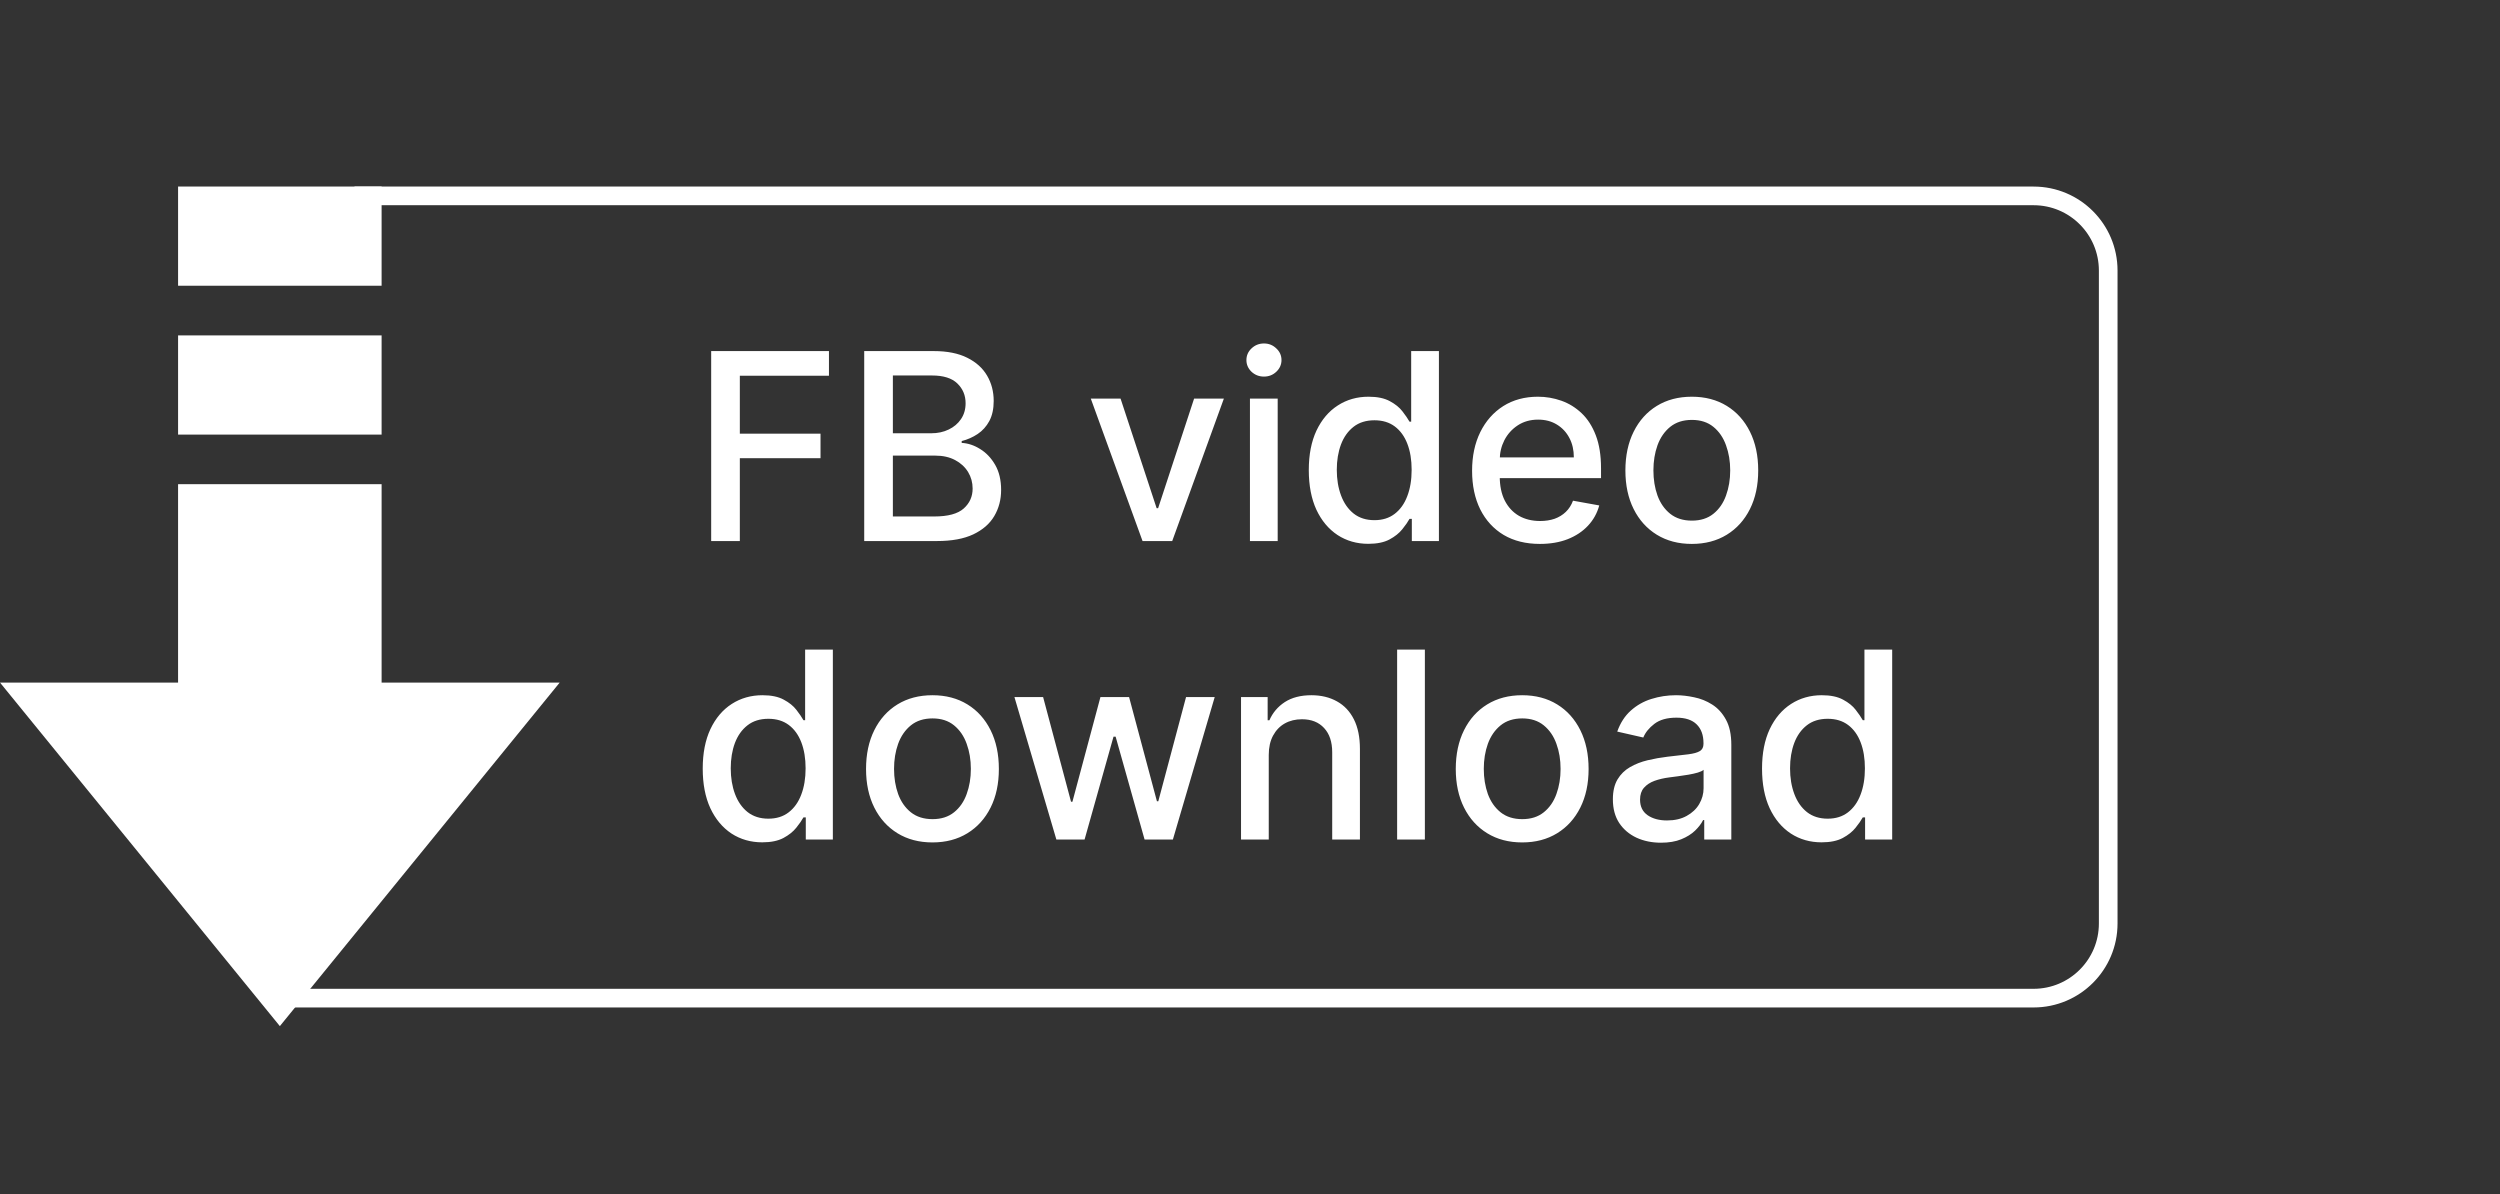
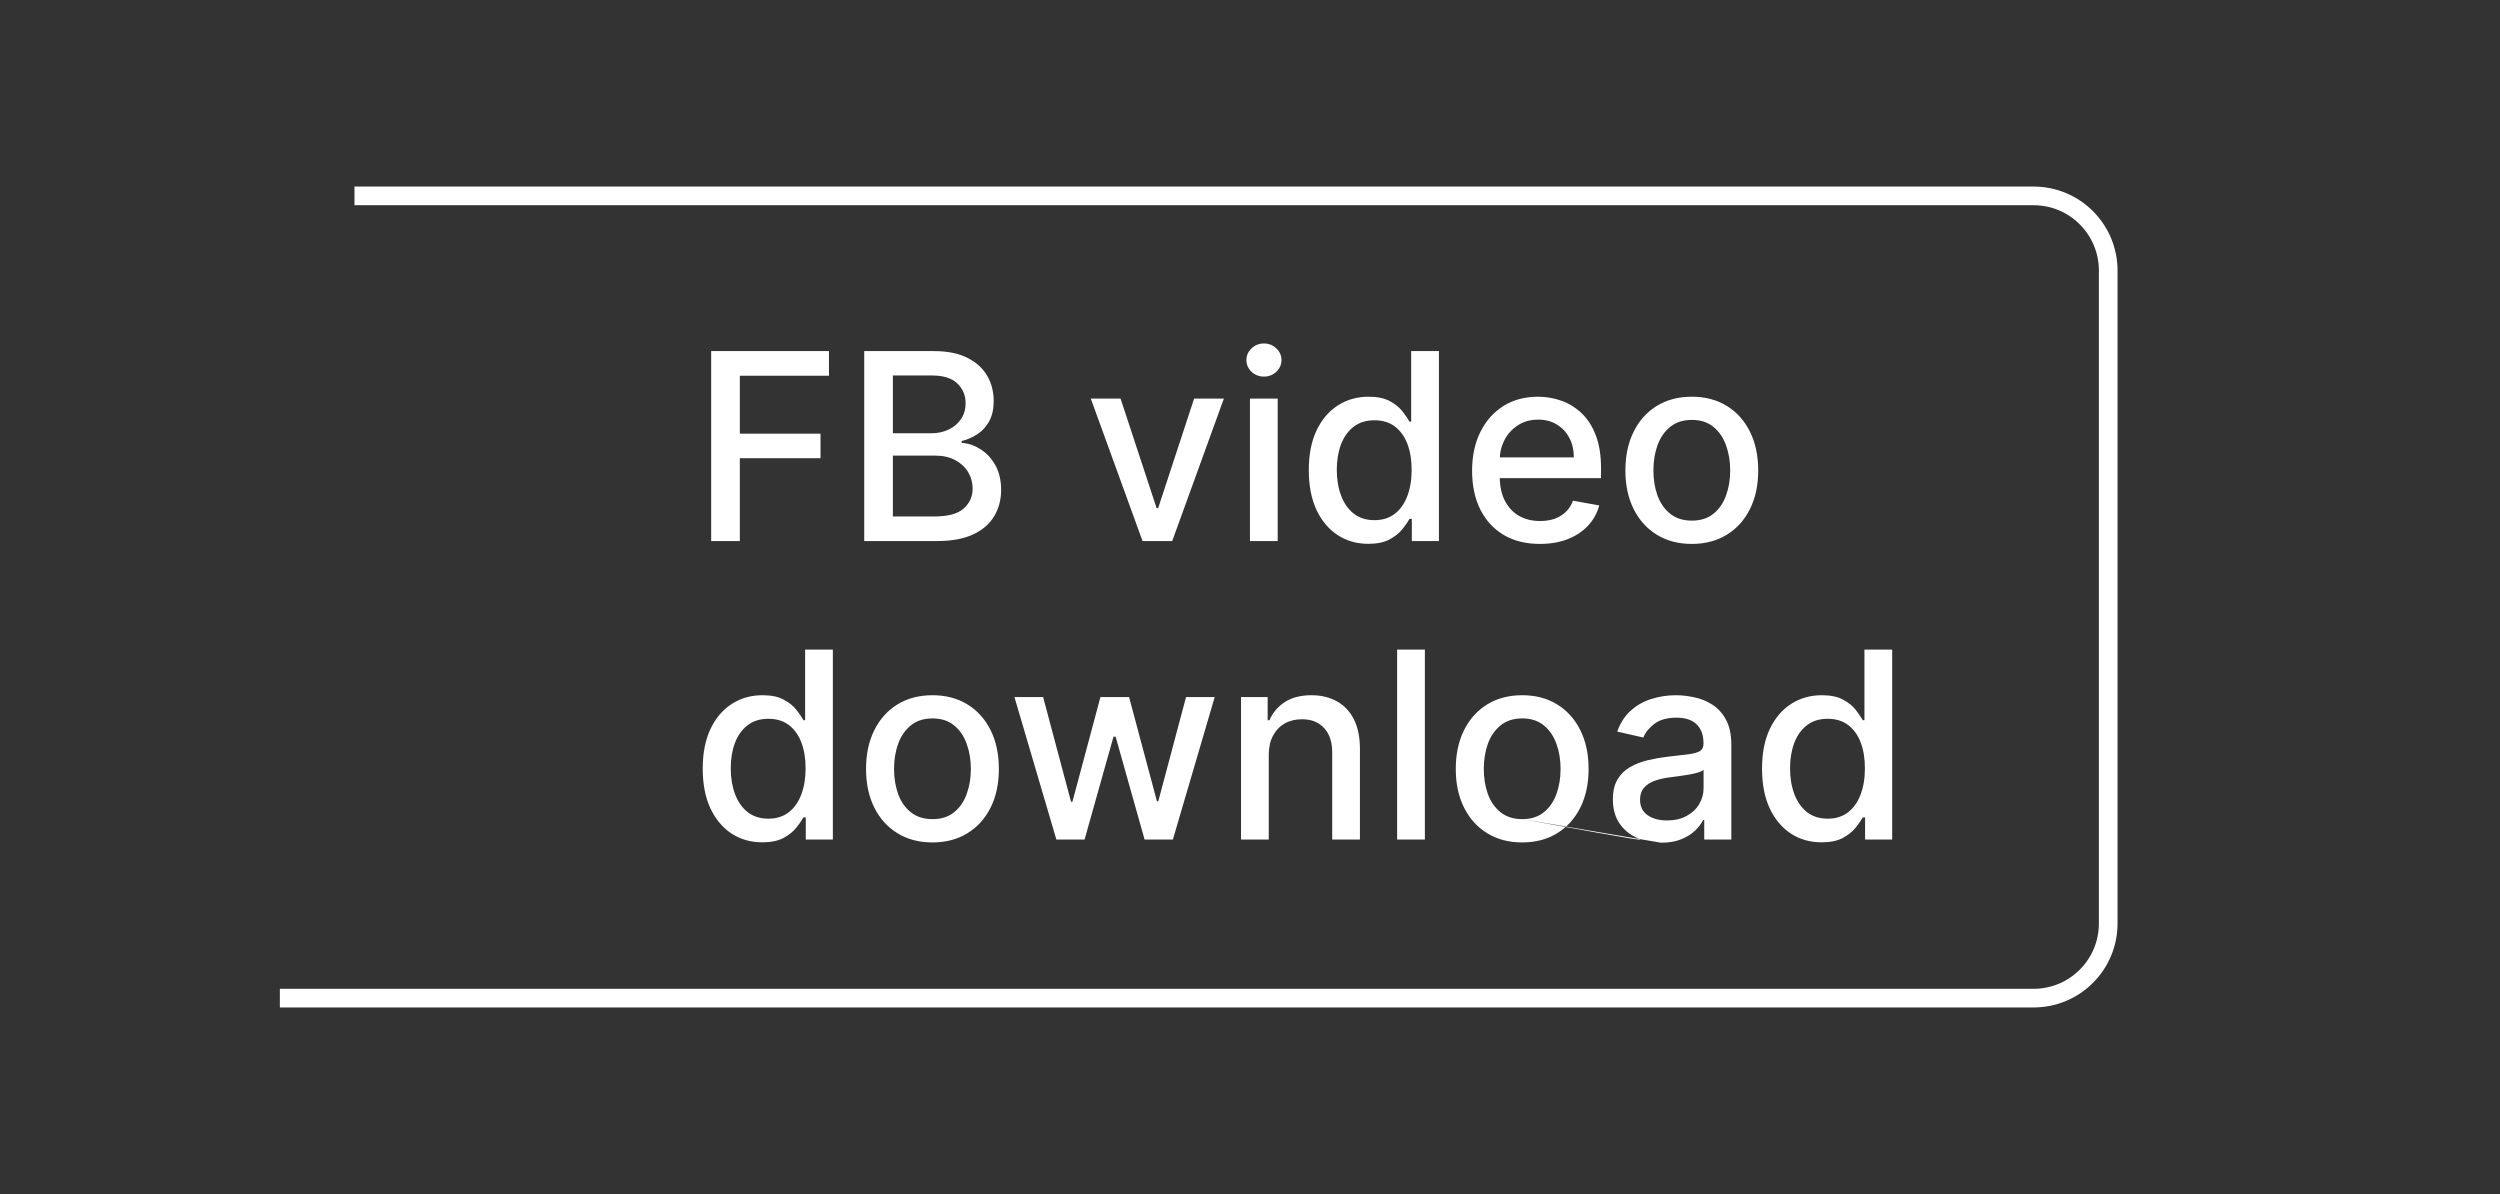
<svg xmlns="http://www.w3.org/2000/svg" width="134" height="64" viewBox="0 0 134 64" fill="none">
  <rect x="0" y="0" width="134" height="64" fill="#333333" stroke="none" />
  <path d="M38.119 29V18.818H44.432V20.141H39.655V23.243H43.98V24.56H39.655V29H38.119ZM46.322 29V18.818H50.05C50.773 18.818 51.371 18.938 51.845 19.176C52.319 19.412 52.674 19.731 52.909 20.136C53.144 20.537 53.262 20.989 53.262 21.493C53.262 21.917 53.184 22.275 53.028 22.567C52.873 22.855 52.664 23.087 52.402 23.263C52.144 23.435 51.858 23.561 51.547 23.641V23.74C51.885 23.757 52.215 23.866 52.536 24.068C52.861 24.267 53.13 24.55 53.342 24.918C53.554 25.286 53.66 25.734 53.66 26.261C53.66 26.781 53.537 27.248 53.292 27.663C53.05 28.074 52.675 28.4 52.168 28.642C51.661 28.881 51.013 29 50.224 29H46.322ZM47.858 27.683H50.075C50.811 27.683 51.338 27.54 51.656 27.255C51.974 26.97 52.133 26.614 52.133 26.186C52.133 25.865 52.052 25.57 51.89 25.301C51.727 25.033 51.495 24.819 51.194 24.66C50.896 24.501 50.541 24.421 50.13 24.421H47.858V27.683ZM47.858 23.223H49.916C50.261 23.223 50.571 23.157 50.846 23.024C51.124 22.892 51.345 22.706 51.507 22.467C51.673 22.225 51.756 21.94 51.756 21.612C51.756 21.191 51.608 20.838 51.313 20.553C51.018 20.268 50.566 20.126 49.956 20.126H47.858V23.223ZM65.6 21.364L62.831 29H61.24L58.466 21.364H60.062L61.996 27.24H62.075L64.004 21.364H65.6ZM66.997 29V21.364H68.484V29H66.997ZM67.748 20.185C67.49 20.185 67.267 20.099 67.082 19.927C66.9 19.751 66.808 19.542 66.808 19.3C66.808 19.055 66.9 18.846 67.082 18.674C67.267 18.498 67.49 18.41 67.748 18.41C68.007 18.41 68.227 18.498 68.409 18.674C68.595 18.846 68.688 19.055 68.688 19.3C68.688 19.542 68.595 19.751 68.409 19.927C68.227 20.099 68.007 20.185 67.748 20.185ZM73.342 29.149C72.726 29.149 72.176 28.992 71.692 28.677C71.211 28.359 70.833 27.906 70.558 27.32C70.287 26.73 70.151 26.022 70.151 25.197C70.151 24.371 70.288 23.666 70.563 23.079C70.842 22.492 71.223 22.043 71.707 21.732C72.191 21.42 72.739 21.264 73.352 21.264C73.826 21.264 74.207 21.344 74.496 21.503C74.787 21.659 75.013 21.841 75.172 22.05C75.334 22.259 75.46 22.442 75.55 22.602H75.639V18.818H77.126V29H75.674V27.812H75.55C75.46 27.974 75.331 28.16 75.162 28.369C74.996 28.577 74.767 28.76 74.476 28.916C74.184 29.071 73.806 29.149 73.342 29.149ZM73.671 27.881C74.098 27.881 74.459 27.769 74.754 27.543C75.053 27.315 75.278 26.998 75.43 26.594C75.586 26.189 75.664 25.719 75.664 25.182C75.664 24.651 75.588 24.188 75.435 23.79C75.283 23.392 75.059 23.082 74.764 22.86C74.469 22.638 74.105 22.527 73.671 22.527C73.223 22.527 72.85 22.643 72.552 22.875C72.254 23.107 72.028 23.424 71.876 23.825C71.727 24.226 71.652 24.678 71.652 25.182C71.652 25.692 71.728 26.151 71.881 26.559C72.033 26.967 72.258 27.29 72.557 27.528C72.858 27.764 73.23 27.881 73.671 27.881ZM82.538 29.154C81.786 29.154 81.138 28.993 80.595 28.672C80.054 28.347 79.637 27.891 79.342 27.305C79.05 26.715 78.904 26.024 78.904 25.232C78.904 24.449 79.05 23.76 79.342 23.163C79.637 22.567 80.048 22.101 80.575 21.766C81.105 21.432 81.725 21.264 82.434 21.264C82.865 21.264 83.283 21.335 83.687 21.478C84.091 21.62 84.454 21.844 84.776 22.149C85.097 22.454 85.351 22.85 85.536 23.337C85.722 23.821 85.815 24.41 85.815 25.102V25.629H79.745V24.516H84.358C84.358 24.125 84.279 23.778 84.12 23.477C83.96 23.172 83.737 22.931 83.448 22.756C83.163 22.58 82.829 22.492 82.444 22.492C82.026 22.492 81.662 22.595 81.35 22.8C81.042 23.003 80.803 23.268 80.634 23.596C80.469 23.921 80.386 24.274 80.386 24.655V25.525C80.386 26.035 80.475 26.47 80.654 26.827C80.837 27.185 81.09 27.459 81.415 27.648C81.74 27.833 82.119 27.926 82.553 27.926C82.835 27.926 83.092 27.886 83.324 27.807C83.556 27.724 83.757 27.601 83.926 27.439C84.095 27.276 84.224 27.076 84.313 26.837L85.72 27.091C85.608 27.505 85.406 27.868 85.114 28.18C84.826 28.488 84.463 28.728 84.025 28.901C83.591 29.07 83.095 29.154 82.538 29.154ZM90.681 29.154C89.965 29.154 89.34 28.99 88.806 28.662C88.273 28.334 87.859 27.875 87.564 27.285C87.269 26.695 87.121 26.005 87.121 25.217C87.121 24.424 87.269 23.732 87.564 23.139C87.859 22.545 88.273 22.084 88.806 21.756C89.34 21.428 89.965 21.264 90.681 21.264C91.397 21.264 92.021 21.428 92.555 21.756C93.089 22.084 93.503 22.545 93.798 23.139C94.093 23.732 94.24 24.424 94.24 25.217C94.24 26.005 94.093 26.695 93.798 27.285C93.503 27.875 93.089 28.334 92.555 28.662C92.021 28.99 91.397 29.154 90.681 29.154ZM90.686 27.906C91.15 27.906 91.534 27.784 91.839 27.538C92.144 27.293 92.369 26.967 92.515 26.559C92.664 26.151 92.739 25.702 92.739 25.212C92.739 24.724 92.664 24.277 92.515 23.869C92.369 23.458 92.144 23.129 91.839 22.88C91.534 22.631 91.15 22.507 90.686 22.507C90.218 22.507 89.831 22.631 89.522 22.88C89.217 23.129 88.99 23.458 88.841 23.869C88.695 24.277 88.623 24.724 88.623 25.212C88.623 25.702 88.695 26.151 88.841 26.559C88.99 26.967 89.217 27.293 89.522 27.538C89.831 27.784 90.218 27.906 90.686 27.906Z" fill="#fff" />
-   <path d="M40.858 45.149C40.242 45.149 39.691 44.992 39.207 44.677C38.727 44.359 38.349 43.906 38.074 43.32C37.802 42.73 37.666 42.022 37.666 41.197C37.666 40.371 37.804 39.666 38.079 39.079C38.357 38.492 38.738 38.043 39.222 37.731C39.706 37.42 40.255 37.264 40.868 37.264C41.342 37.264 41.723 37.344 42.011 37.503C42.303 37.659 42.528 37.841 42.688 38.05C42.85 38.258 42.976 38.443 43.065 38.602H43.155V34.818H44.641V45H43.19V43.812H43.065C42.976 43.974 42.847 44.16 42.678 44.369C42.512 44.577 42.283 44.76 41.992 44.916C41.7 45.071 41.322 45.149 40.858 45.149ZM41.186 43.881C41.614 43.881 41.975 43.769 42.27 43.543C42.568 43.315 42.794 42.998 42.946 42.594C43.102 42.189 43.18 41.719 43.18 41.182C43.18 40.651 43.103 40.188 42.951 39.79C42.798 39.392 42.575 39.082 42.28 38.86C41.985 38.638 41.62 38.527 41.186 38.527C40.739 38.527 40.366 38.643 40.068 38.875C39.769 39.107 39.544 39.423 39.391 39.825C39.242 40.226 39.168 40.678 39.168 41.182C39.168 41.692 39.244 42.151 39.396 42.559C39.549 42.967 39.774 43.29 40.072 43.528C40.374 43.764 40.745 43.881 41.186 43.881ZM49.98 45.154C49.264 45.154 48.639 44.99 48.105 44.662C47.572 44.334 47.157 43.875 46.862 43.285C46.567 42.695 46.42 42.005 46.42 41.217C46.42 40.425 46.567 39.732 46.862 39.139C47.157 38.545 47.572 38.084 48.105 37.756C48.639 37.428 49.264 37.264 49.98 37.264C50.696 37.264 51.32 37.428 51.854 37.756C52.388 38.084 52.802 38.545 53.097 39.139C53.392 39.732 53.539 40.425 53.539 41.217C53.539 42.005 53.392 42.695 53.097 43.285C52.802 43.875 52.388 44.334 51.854 44.662C51.32 44.99 50.696 45.154 49.98 45.154ZM49.985 43.906C50.449 43.906 50.833 43.784 51.138 43.538C51.443 43.293 51.668 42.967 51.814 42.559C51.963 42.151 52.038 41.702 52.038 41.212C52.038 40.724 51.963 40.277 51.814 39.869C51.668 39.458 51.443 39.129 51.138 38.88C50.833 38.631 50.449 38.507 49.985 38.507C49.517 38.507 49.129 38.631 48.821 38.88C48.516 39.129 48.289 39.458 48.14 39.869C47.994 40.277 47.921 40.724 47.921 41.212C47.921 41.702 47.994 42.151 48.14 42.559C48.289 42.967 48.516 43.293 48.821 43.538C49.129 43.784 49.517 43.906 49.985 43.906ZM56.622 45L54.374 37.364H55.911L57.407 42.972H57.482L58.983 37.364H60.519L62.011 42.947H62.085L63.572 37.364H65.108L62.866 45H61.35L59.798 39.486H59.684L58.133 45H56.622ZM68.005 40.466V45H66.519V37.364H67.946V38.606H68.04C68.216 38.202 68.491 37.877 68.865 37.632C69.243 37.387 69.719 37.264 70.292 37.264C70.813 37.264 71.268 37.374 71.659 37.592C72.05 37.808 72.354 38.129 72.569 38.557C72.785 38.984 72.892 39.513 72.892 40.143V45H71.406V40.322C71.406 39.768 71.262 39.336 70.973 39.024C70.685 38.709 70.289 38.552 69.785 38.552C69.441 38.552 69.134 38.626 68.865 38.776C68.6 38.925 68.39 39.144 68.234 39.432C68.082 39.717 68.005 40.062 68.005 40.466ZM76.373 34.818V45H74.886V34.818H76.373ZM81.589 45.154C80.873 45.154 80.248 44.99 79.715 44.662C79.181 44.334 78.767 43.875 78.472 43.285C78.177 42.695 78.029 42.005 78.029 41.217C78.029 40.425 78.177 39.732 78.472 39.139C78.767 38.545 79.181 38.084 79.715 37.756C80.248 37.428 80.873 37.264 81.589 37.264C82.305 37.264 82.93 37.428 83.463 37.756C83.997 38.084 84.411 38.545 84.706 39.139C85.001 39.732 85.149 40.425 85.149 41.217C85.149 42.005 85.001 42.695 84.706 43.285C84.411 43.875 83.997 44.334 83.463 44.662C82.93 44.99 82.305 45.154 81.589 45.154ZM81.594 43.906C82.058 43.906 82.442 43.784 82.747 43.538C83.052 43.293 83.278 42.967 83.424 42.559C83.573 42.151 83.647 41.702 83.647 41.212C83.647 40.724 83.573 40.277 83.424 39.869C83.278 39.458 83.052 39.129 82.747 38.88C82.442 38.631 82.058 38.507 81.594 38.507C81.127 38.507 80.739 38.631 80.431 38.88C80.126 39.129 79.899 39.458 79.749 39.869C79.604 40.277 79.531 40.724 79.531 41.212C79.531 41.702 79.604 42.151 79.749 42.559C79.899 42.967 80.126 43.293 80.431 43.538C80.739 43.784 81.127 43.906 81.594 43.906ZM89.03 45.169C88.546 45.169 88.109 45.08 87.718 44.901C87.327 44.718 87.017 44.455 86.788 44.11C86.563 43.765 86.45 43.343 86.45 42.842C86.45 42.411 86.533 42.057 86.698 41.778C86.864 41.5 87.088 41.28 87.37 41.117C87.651 40.955 87.966 40.832 88.314 40.749C88.662 40.666 89.017 40.603 89.378 40.56C89.836 40.507 90.207 40.464 90.492 40.431C90.777 40.395 90.984 40.337 91.113 40.257C91.243 40.178 91.307 40.048 91.307 39.869V39.834C91.307 39.4 91.184 39.064 90.939 38.825C90.697 38.587 90.336 38.467 89.856 38.467C89.355 38.467 88.961 38.578 88.672 38.8C88.387 39.019 88.19 39.263 88.081 39.531L86.684 39.213C86.849 38.749 87.091 38.374 87.409 38.09C87.731 37.801 88.1 37.592 88.518 37.463C88.936 37.331 89.375 37.264 89.836 37.264C90.141 37.264 90.464 37.301 90.805 37.374C91.15 37.443 91.471 37.572 91.769 37.761C92.071 37.95 92.318 38.22 92.51 38.572C92.703 38.92 92.799 39.372 92.799 39.929V45H91.347V43.956H91.287C91.191 44.148 91.047 44.337 90.855 44.523C90.662 44.708 90.416 44.862 90.114 44.985C89.812 45.108 89.451 45.169 89.03 45.169ZM89.353 43.976C89.764 43.976 90.116 43.895 90.407 43.732C90.702 43.57 90.926 43.358 91.079 43.096C91.234 42.831 91.312 42.547 91.312 42.246V41.261C91.259 41.314 91.156 41.364 91.004 41.41C90.855 41.454 90.684 41.492 90.492 41.525C90.3 41.555 90.112 41.583 89.93 41.609C89.748 41.633 89.595 41.653 89.473 41.669C89.184 41.706 88.921 41.767 88.682 41.853C88.447 41.939 88.258 42.063 88.115 42.226C87.976 42.385 87.907 42.597 87.907 42.862C87.907 43.23 88.043 43.508 88.314 43.697C88.586 43.883 88.932 43.976 89.353 43.976ZM97.637 45.149C97.021 45.149 96.471 44.992 95.987 44.677C95.506 44.359 95.128 43.906 94.853 43.32C94.581 42.73 94.445 42.022 94.445 41.197C94.445 40.371 94.583 39.666 94.858 39.079C95.136 38.492 95.518 38.043 96.002 37.731C96.486 37.42 97.034 37.264 97.647 37.264C98.121 37.264 98.502 37.344 98.791 37.503C99.082 37.659 99.308 37.841 99.467 38.05C99.629 38.258 99.755 38.443 99.845 38.602H99.934V34.818H101.421V45H99.969V43.812H99.845C99.755 43.974 99.626 44.16 99.457 44.369C99.291 44.577 99.062 44.76 98.771 44.916C98.479 45.071 98.101 45.149 97.637 45.149ZM97.965 43.881C98.393 43.881 98.754 43.769 99.049 43.543C99.347 43.315 99.573 42.998 99.725 42.594C99.881 42.189 99.959 41.719 99.959 41.182C99.959 40.651 99.883 40.188 99.73 39.79C99.578 39.392 99.354 39.082 99.059 38.86C98.764 38.638 98.4 38.527 97.965 38.527C97.518 38.527 97.145 38.643 96.847 38.875C96.549 39.107 96.323 39.423 96.171 39.825C96.022 40.226 95.947 40.678 95.947 41.182C95.947 41.692 96.023 42.151 96.176 42.559C96.328 42.967 96.553 43.29 96.852 43.528C97.153 43.764 97.525 43.881 97.965 43.881Z" fill="#fff" />
-   <path d="M15 55L0 36.586H30L15 55ZM9.545 10H20.454V15.317H9.545V10ZM9.545 17.976H20.454V23.293H9.545V17.976Z" fill="#fff" />
-   <path d="M9.545 25.952H20.454V40.574H9.545V25.952Z" fill="#fff" />
+   <path d="M40.858 45.149C40.242 45.149 39.691 44.992 39.207 44.677C38.727 44.359 38.349 43.906 38.074 43.32C37.802 42.73 37.666 42.022 37.666 41.197C37.666 40.371 37.804 39.666 38.079 39.079C38.357 38.492 38.738 38.043 39.222 37.731C39.706 37.42 40.255 37.264 40.868 37.264C41.342 37.264 41.723 37.344 42.011 37.503C42.303 37.659 42.528 37.841 42.688 38.05C42.85 38.258 42.976 38.443 43.065 38.602H43.155V34.818H44.641V45H43.19V43.812H43.065C42.976 43.974 42.847 44.16 42.678 44.369C42.512 44.577 42.283 44.76 41.992 44.916C41.7 45.071 41.322 45.149 40.858 45.149ZM41.186 43.881C41.614 43.881 41.975 43.769 42.27 43.543C42.568 43.315 42.794 42.998 42.946 42.594C43.102 42.189 43.18 41.719 43.18 41.182C43.18 40.651 43.103 40.188 42.951 39.79C42.798 39.392 42.575 39.082 42.28 38.86C41.985 38.638 41.62 38.527 41.186 38.527C40.739 38.527 40.366 38.643 40.068 38.875C39.769 39.107 39.544 39.423 39.391 39.825C39.242 40.226 39.168 40.678 39.168 41.182C39.168 41.692 39.244 42.151 39.396 42.559C39.549 42.967 39.774 43.29 40.072 43.528C40.374 43.764 40.745 43.881 41.186 43.881ZM49.98 45.154C49.264 45.154 48.639 44.99 48.105 44.662C47.572 44.334 47.157 43.875 46.862 43.285C46.567 42.695 46.42 42.005 46.42 41.217C46.42 40.425 46.567 39.732 46.862 39.139C47.157 38.545 47.572 38.084 48.105 37.756C48.639 37.428 49.264 37.264 49.98 37.264C50.696 37.264 51.32 37.428 51.854 37.756C52.388 38.084 52.802 38.545 53.097 39.139C53.392 39.732 53.539 40.425 53.539 41.217C53.539 42.005 53.392 42.695 53.097 43.285C52.802 43.875 52.388 44.334 51.854 44.662C51.32 44.99 50.696 45.154 49.98 45.154ZM49.985 43.906C50.449 43.906 50.833 43.784 51.138 43.538C51.443 43.293 51.668 42.967 51.814 42.559C51.963 42.151 52.038 41.702 52.038 41.212C52.038 40.724 51.963 40.277 51.814 39.869C51.668 39.458 51.443 39.129 51.138 38.88C50.833 38.631 50.449 38.507 49.985 38.507C49.517 38.507 49.129 38.631 48.821 38.88C48.516 39.129 48.289 39.458 48.14 39.869C47.994 40.277 47.921 40.724 47.921 41.212C47.921 41.702 47.994 42.151 48.14 42.559C48.289 42.967 48.516 43.293 48.821 43.538C49.129 43.784 49.517 43.906 49.985 43.906ZM56.622 45L54.374 37.364H55.911L57.407 42.972H57.482L58.983 37.364H60.519L62.011 42.947H62.085L63.572 37.364H65.108L62.866 45H61.35L59.798 39.486H59.684L58.133 45H56.622ZM68.005 40.466V45H66.519V37.364H67.946V38.606H68.04C68.216 38.202 68.491 37.877 68.865 37.632C69.243 37.387 69.719 37.264 70.292 37.264C70.813 37.264 71.268 37.374 71.659 37.592C72.05 37.808 72.354 38.129 72.569 38.557C72.785 38.984 72.892 39.513 72.892 40.143V45H71.406V40.322C71.406 39.768 71.262 39.336 70.973 39.024C70.685 38.709 70.289 38.552 69.785 38.552C69.441 38.552 69.134 38.626 68.865 38.776C68.6 38.925 68.39 39.144 68.234 39.432C68.082 39.717 68.005 40.062 68.005 40.466ZM76.373 34.818V45H74.886V34.818H76.373ZM81.589 45.154C80.873 45.154 80.248 44.99 79.715 44.662C79.181 44.334 78.767 43.875 78.472 43.285C78.177 42.695 78.029 42.005 78.029 41.217C78.029 40.425 78.177 39.732 78.472 39.139C78.767 38.545 79.181 38.084 79.715 37.756C80.248 37.428 80.873 37.264 81.589 37.264C82.305 37.264 82.93 37.428 83.463 37.756C83.997 38.084 84.411 38.545 84.706 39.139C85.001 39.732 85.149 40.425 85.149 41.217C85.149 42.005 85.001 42.695 84.706 43.285C84.411 43.875 83.997 44.334 83.463 44.662C82.93 44.99 82.305 45.154 81.589 45.154ZM81.594 43.906C82.058 43.906 82.442 43.784 82.747 43.538C83.052 43.293 83.278 42.967 83.424 42.559C83.573 42.151 83.647 41.702 83.647 41.212C83.647 40.724 83.573 40.277 83.424 39.869C83.278 39.458 83.052 39.129 82.747 38.88C82.442 38.631 82.058 38.507 81.594 38.507C81.127 38.507 80.739 38.631 80.431 38.88C80.126 39.129 79.899 39.458 79.749 39.869C79.604 40.277 79.531 40.724 79.531 41.212C79.531 41.702 79.604 42.151 79.749 42.559C79.899 42.967 80.126 43.293 80.431 43.538C80.739 43.784 81.127 43.906 81.594 43.906ZC88.546 45.169 88.109 45.08 87.718 44.901C87.327 44.718 87.017 44.455 86.788 44.11C86.563 43.765 86.45 43.343 86.45 42.842C86.45 42.411 86.533 42.057 86.698 41.778C86.864 41.5 87.088 41.28 87.37 41.117C87.651 40.955 87.966 40.832 88.314 40.749C88.662 40.666 89.017 40.603 89.378 40.56C89.836 40.507 90.207 40.464 90.492 40.431C90.777 40.395 90.984 40.337 91.113 40.257C91.243 40.178 91.307 40.048 91.307 39.869V39.834C91.307 39.4 91.184 39.064 90.939 38.825C90.697 38.587 90.336 38.467 89.856 38.467C89.355 38.467 88.961 38.578 88.672 38.8C88.387 39.019 88.19 39.263 88.081 39.531L86.684 39.213C86.849 38.749 87.091 38.374 87.409 38.09C87.731 37.801 88.1 37.592 88.518 37.463C88.936 37.331 89.375 37.264 89.836 37.264C90.141 37.264 90.464 37.301 90.805 37.374C91.15 37.443 91.471 37.572 91.769 37.761C92.071 37.95 92.318 38.22 92.51 38.572C92.703 38.92 92.799 39.372 92.799 39.929V45H91.347V43.956H91.287C91.191 44.148 91.047 44.337 90.855 44.523C90.662 44.708 90.416 44.862 90.114 44.985C89.812 45.108 89.451 45.169 89.03 45.169ZM89.353 43.976C89.764 43.976 90.116 43.895 90.407 43.732C90.702 43.57 90.926 43.358 91.079 43.096C91.234 42.831 91.312 42.547 91.312 42.246V41.261C91.259 41.314 91.156 41.364 91.004 41.41C90.855 41.454 90.684 41.492 90.492 41.525C90.3 41.555 90.112 41.583 89.93 41.609C89.748 41.633 89.595 41.653 89.473 41.669C89.184 41.706 88.921 41.767 88.682 41.853C88.447 41.939 88.258 42.063 88.115 42.226C87.976 42.385 87.907 42.597 87.907 42.862C87.907 43.23 88.043 43.508 88.314 43.697C88.586 43.883 88.932 43.976 89.353 43.976ZM97.637 45.149C97.021 45.149 96.471 44.992 95.987 44.677C95.506 44.359 95.128 43.906 94.853 43.32C94.581 42.73 94.445 42.022 94.445 41.197C94.445 40.371 94.583 39.666 94.858 39.079C95.136 38.492 95.518 38.043 96.002 37.731C96.486 37.42 97.034 37.264 97.647 37.264C98.121 37.264 98.502 37.344 98.791 37.503C99.082 37.659 99.308 37.841 99.467 38.05C99.629 38.258 99.755 38.443 99.845 38.602H99.934V34.818H101.421V45H99.969V43.812H99.845C99.755 43.974 99.626 44.16 99.457 44.369C99.291 44.577 99.062 44.76 98.771 44.916C98.479 45.071 98.101 45.149 97.637 45.149ZM97.965 43.881C98.393 43.881 98.754 43.769 99.049 43.543C99.347 43.315 99.573 42.998 99.725 42.594C99.881 42.189 99.959 41.719 99.959 41.182C99.959 40.651 99.883 40.188 99.73 39.79C99.578 39.392 99.354 39.082 99.059 38.86C98.764 38.638 98.4 38.527 97.965 38.527C97.518 38.527 97.145 38.643 96.847 38.875C96.549 39.107 96.323 39.423 96.171 39.825C96.022 40.226 95.947 40.678 95.947 41.182C95.947 41.692 96.023 42.151 96.176 42.559C96.328 42.967 96.553 43.29 96.852 43.528C97.153 43.764 97.525 43.881 97.965 43.881Z" fill="#fff" />
  <path d="M19 10.5H109C111.209 10.5 113 12.291 113 14.5V49.5C113 51.709 111.209 53.5 109 53.5H15" stroke="#fff" />
</svg>